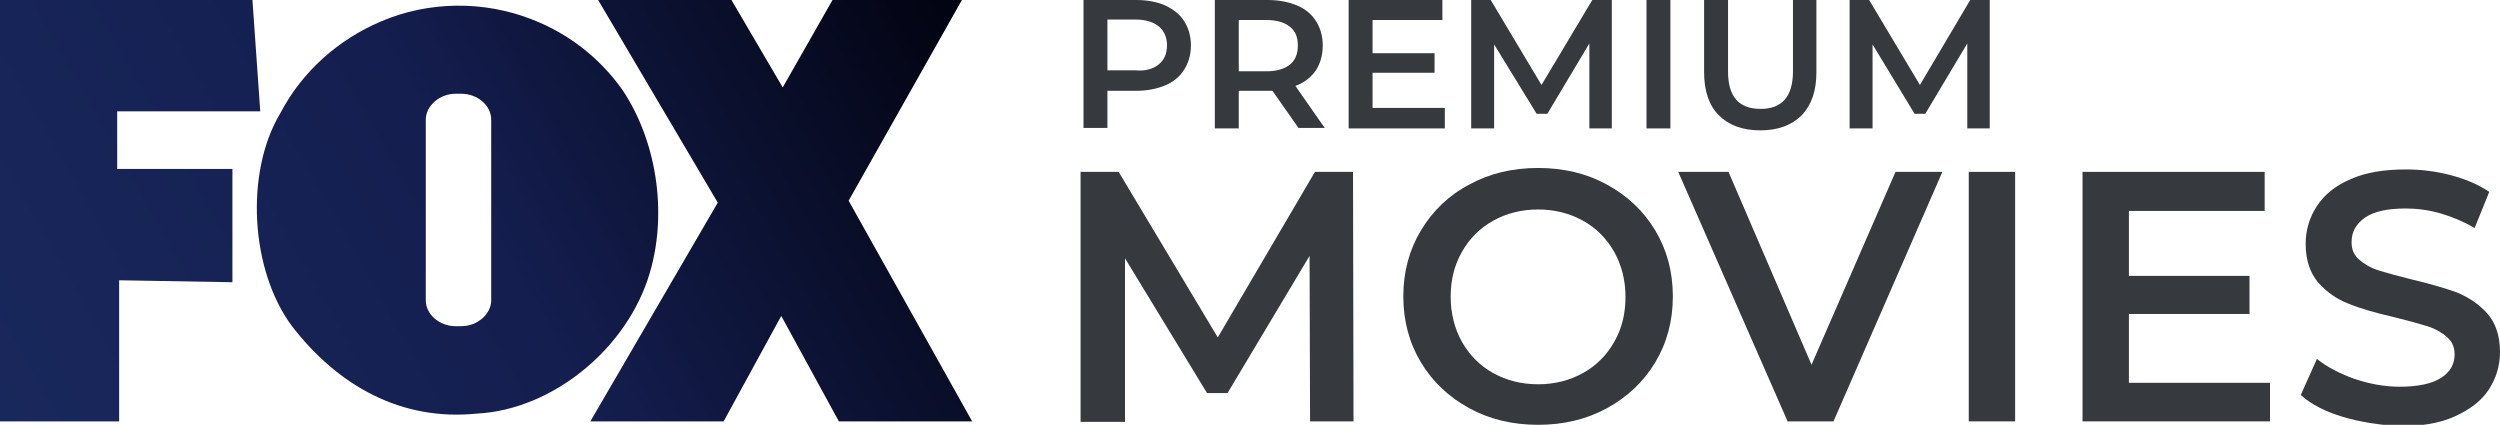
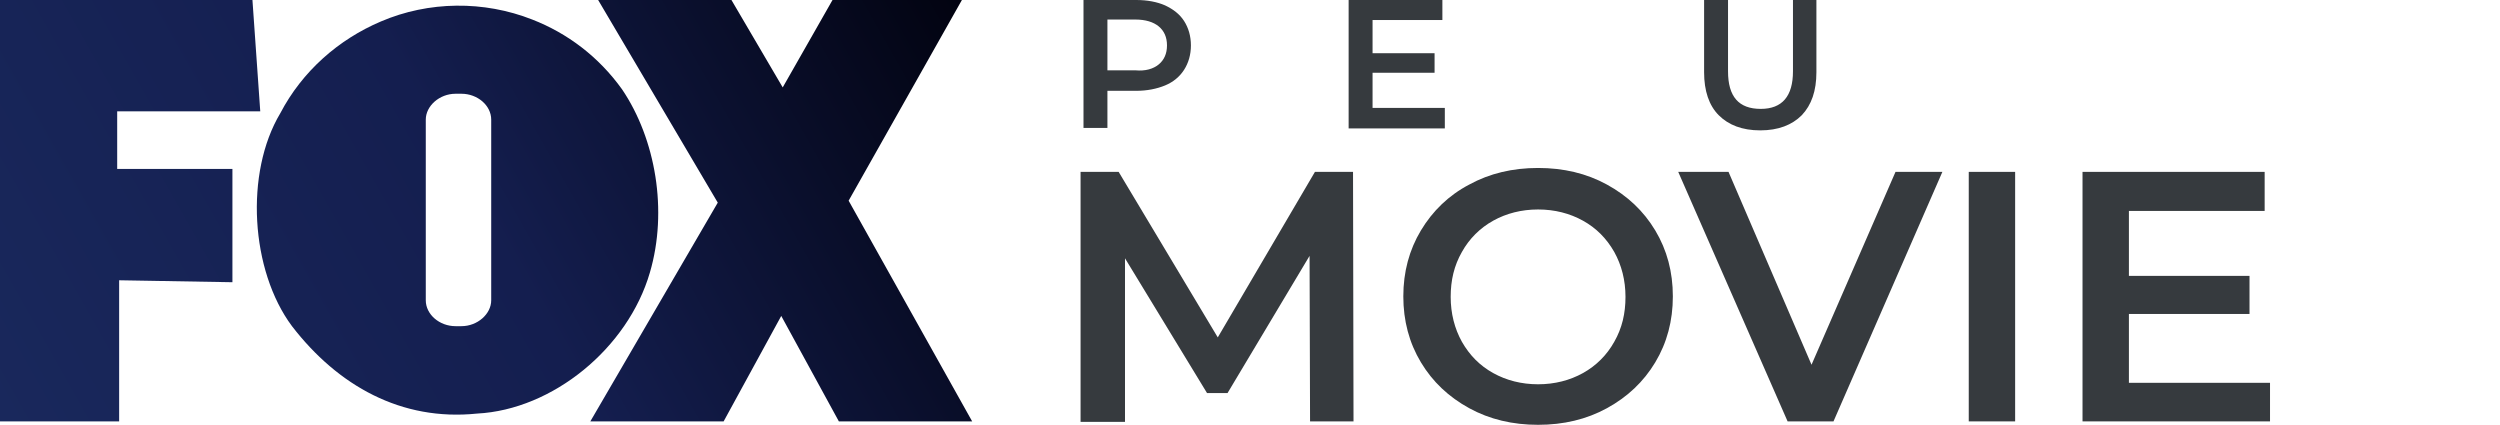
<svg xmlns="http://www.w3.org/2000/svg" version="1.1" id="Capa_1" x="0px" y="0px" viewBox="0 0 512 87" style="enable-background:new 0 0 512 87;" xml:space="preserve">
  <style type="text/css">
	.st0{enable-background:new    ;}
	.st1{fill:#363A3E;}
	.st2{fill:url(#SVGID_1_);}
</style>
  <g>
    <g class="st0">
-       <path class="st1" d="M238.6,1.1c1.7,0.8,3,1.8,3.9,3.2c0.9,1.4,1.4,3.1,1.4,5c0,1.9-0.5,3.6-1.4,5s-2.2,2.5-3.9,3.2    c-1.7,0.7-3.7,1.1-5.9,1.1h-5.9v7.6h-4.9V0h10.8C235,0,237,0.4,238.6,1.1z M237.3,13.2c1.1-0.9,1.7-2.2,1.7-3.9s-0.6-3-1.7-3.9    c-1.1-0.9-2.7-1.4-4.8-1.4h-5.7v10.4h5.7C234.6,14.6,236.2,14.1,237.3,13.2z" />
-       <path class="st1" d="M266,26.3l-5.4-7.7c-0.2,0-0.6,0-1,0h-5.9v7.7h-4.9V0h10.8c2.3,0,4.3,0.4,6,1.1s3,1.8,3.9,3.2    c0.9,1.4,1.4,3.1,1.4,5c0,2-0.5,3.7-1.4,5.1c-1,1.4-2.3,2.5-4.2,3.2l6,8.6H266z M264.2,5.5c-1.1-0.9-2.7-1.4-4.8-1.4h-5.7v10.5    h5.7c2.1,0,3.7-0.5,4.8-1.4c1.1-0.9,1.6-2.2,1.6-3.9S265.3,6.4,264.2,5.5z" />
+       <path class="st1" d="M238.6,1.1c1.7,0.8,3,1.8,3.9,3.2c0.9,1.4,1.4,3.1,1.4,5c0,1.9-0.5,3.6-1.4,5s-2.2,2.5-3.9,3.2    c-1.7,0.7-3.7,1.1-5.9,1.1h-5.9v7.6h-4.9V0h10.8C235,0,237,0.4,238.6,1.1z M237.3,13.2c1.1-0.9,1.7-2.2,1.7-3.9s-0.6-3-1.7-3.9    c-1.1-0.9-2.7-1.4-4.8-1.4h-5.7v10.4h5.7C234.6,14.6,236.2,14.1,237.3,13.2" />
      <path class="st1" d="M295.9,22.2v4.1h-19.7V0h19.2v4.1h-14.3v6.8h12.7v4h-12.7v7.2H295.9z" />
-       <path class="st1" d="M325.5,26.3l0-17.4l-8.6,14.4h-2.2L306,9.1v17.2h-4.7V0h4l10.4,17.4L326.1,0h4l0,26.3H325.5z" />
-       <path class="st1" d="M337.2,0h4.9v26.3h-4.9V0z" />
      <path class="st1" d="M352,23.6c-2-2-3-5-3-8.8V0h4.9v14.6c0,5.2,2.2,7.7,6.7,7.7c4.4,0,6.6-2.6,6.6-7.7V0h4.8v14.8    c0,3.8-1,6.7-3,8.8c-2,2-4.8,3.1-8.5,3.1S354,25.6,352,23.6z" />
-       <path class="st1" d="M402.9,26.3l0-17.4l-8.6,14.4h-2.2l-8.6-14.2v17.2h-4.7V0h4l10.4,17.4L403.5,0h4l0,26.3H402.9z" />
    </g>
    <g>
      <g class="st0">
        <path class="st1" d="M268.3,86.3l-0.1-33.9l-16.8,28.1h-4.2l-16.8-27.6v33.5h-9.1V35.2h7.8l20.3,33.9l19.9-33.9h7.8l0.1,51.1     H268.3z" />
        <path class="st1" d="M300.9,83.6c-4.2-2.3-7.5-5.4-9.9-9.4s-3.6-8.5-3.6-13.5s1.2-9.5,3.6-13.5s5.7-7.2,9.9-9.4     c4.2-2.3,8.9-3.4,14.1-3.4c5.2,0,9.9,1.1,14.1,3.4c4.2,2.3,7.5,5.4,9.9,9.4s3.6,8.5,3.6,13.5s-1.2,9.5-3.6,13.5     c-2.4,4-5.7,7.1-9.9,9.4c-4.2,2.3-8.9,3.4-14.1,3.4C309.8,87,305.1,85.9,300.9,83.6z M324.2,76.4c2.7-1.5,4.9-3.7,6.4-6.4     c1.6-2.8,2.3-5.8,2.3-9.2c0-3.4-0.8-6.5-2.3-9.2c-1.6-2.8-3.7-4.9-6.4-6.4c-2.7-1.5-5.8-2.3-9.2-2.3c-3.4,0-6.5,0.8-9.2,2.3     c-2.7,1.5-4.9,3.7-6.4,6.4c-1.6,2.8-2.3,5.8-2.3,9.2c0,3.4,0.8,6.5,2.3,9.2c1.6,2.8,3.7,4.9,6.4,6.4c2.7,1.5,5.8,2.3,9.2,2.3     C318.4,78.7,321.5,77.9,324.2,76.4z" />
        <path class="st1" d="M397.8,35.2l-22.3,51.1h-9.4l-22.4-51.1h10.3l17,39.5l17.2-39.5H397.8z" />
        <path class="st1" d="M403.2,35.2h9.5v51.1h-9.5V35.2z" />
        <path class="st1" d="M464.9,78.3v8h-38.4V35.2h37.3v8H436v13.3h24.7v7.8H436v14.1H464.9z" />
-         <path class="st1" d="M479.9,85.4c-3.7-1.1-6.6-2.6-8.7-4.5l3.3-7.4c2.1,1.7,4.7,3,7.7,4.1c3,1,6.1,1.6,9.2,1.6     c3.8,0,6.6-0.6,8.5-1.8c1.9-1.2,2.8-2.8,2.8-4.8c0-1.5-0.5-2.7-1.6-3.6c-1-0.9-2.4-1.7-4-2.2c-1.6-0.5-3.8-1.1-6.6-1.8     c-3.9-0.9-7.1-1.8-9.5-2.8c-2.4-0.9-4.5-2.4-6.2-4.3c-1.7-2-2.6-4.6-2.6-8c0-2.8,0.8-5.4,2.3-7.7c1.5-2.3,3.8-4.2,6.9-5.5     c3.1-1.4,6.9-2,11.4-2c3.1,0,6.2,0.4,9.2,1.2c3,0.8,5.6,1.9,7.8,3.4l-3,7.4c-2.2-1.3-4.6-2.3-7-3c-2.4-0.7-4.8-1-7.1-1     c-3.8,0-6.5,0.6-8.4,1.9c-1.8,1.3-2.7,2.9-2.7,5c0,1.5,0.5,2.7,1.6,3.6c1,0.9,2.4,1.7,4,2.2c1.6,0.5,3.8,1.1,6.6,1.8     c3.8,0.9,6.9,1.8,9.4,2.7c2.4,1,4.5,2.4,6.2,4.3s2.6,4.6,2.6,7.9c0,2.8-0.8,5.4-2.3,7.7c-1.5,2.3-3.9,4.1-7,5.5     c-3.1,1.4-6.9,2-11.4,2C487.4,87,483.6,86.5,479.9,85.4z" />
      </g>
    </g>
    <linearGradient id="SVGID_1_" gradientUnits="userSpaceOnUse" x1="5.641" y1="96.275" x2="191.888" y2="-9.098">
      <stop offset="0" style="stop-color:#19285C" />
      <stop offset="0.5" style="stop-color:#141E4F" />
      <stop offset="1" style="stop-color:#020310" />
    </linearGradient>
    <path class="st2" d="M24,22.8h29.3L51.7,0H0v86.3h24.4V57.4l23.2,0.4V34.6H24V22.8z M127.4,18.3c-4.8-6.7-11.2-11.5-18.4-14.3   C99.1,0.1,87.8,0.2,78,4.4c-8.7,3.7-16.1,10.2-20.6,18.8c-7.3,12.2-6.1,32.2,2.4,43.6C69.2,79,82.2,86.3,97.7,84.7   c15.5-0.8,30.9-13.4,35.4-28.9C136.8,43.2,134.3,28.5,127.4,18.3z M100.6,61.5c0,2.8-2.8,5.3-6.1,5.3h-1.2c-3.3,0-6.1-2.4-6.1-5.3   v-37c0-2.8,2.8-5.3,6.1-5.3h1.2c3.3,0,6.1,2.4,6.1,5.3V61.5z M173.8,41.1L197,0h-26.5l-10.2,17.9L149.8,0h-27.3L147,41.5   l-26.1,44.8h27.3L160,64.7l11.8,21.6h27.3L173.8,41.1z" />
  </g>
</svg>